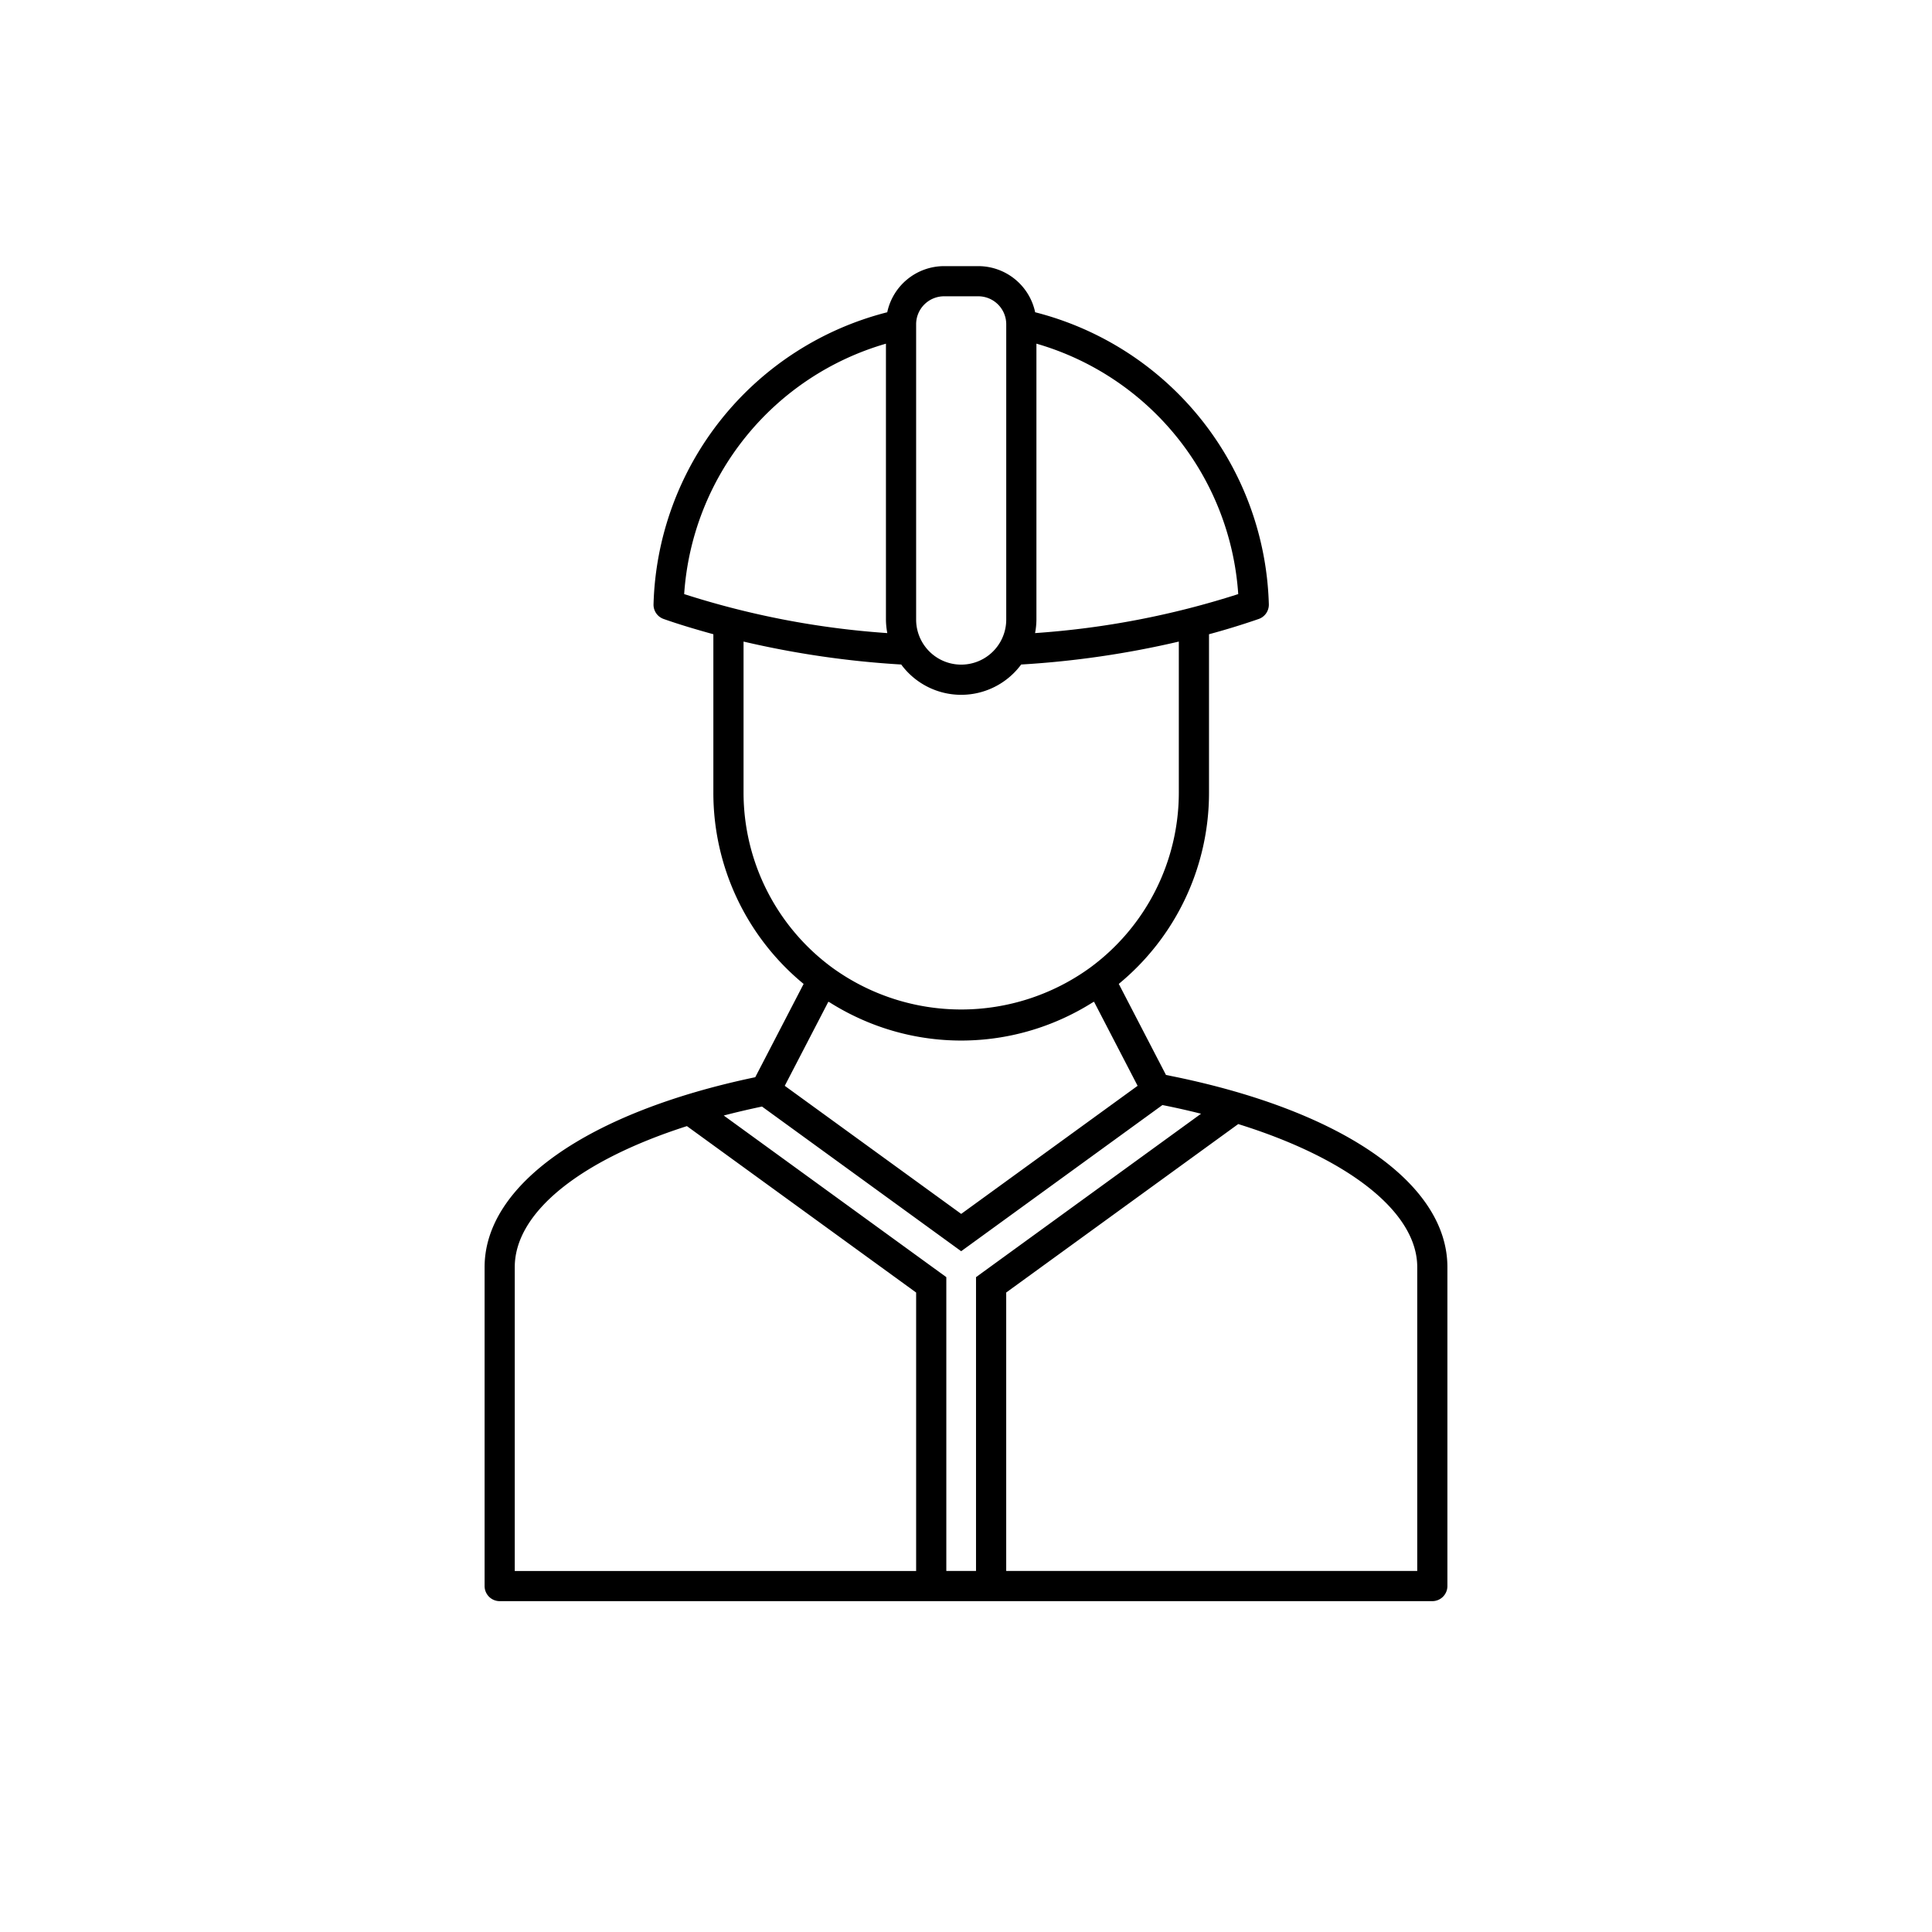
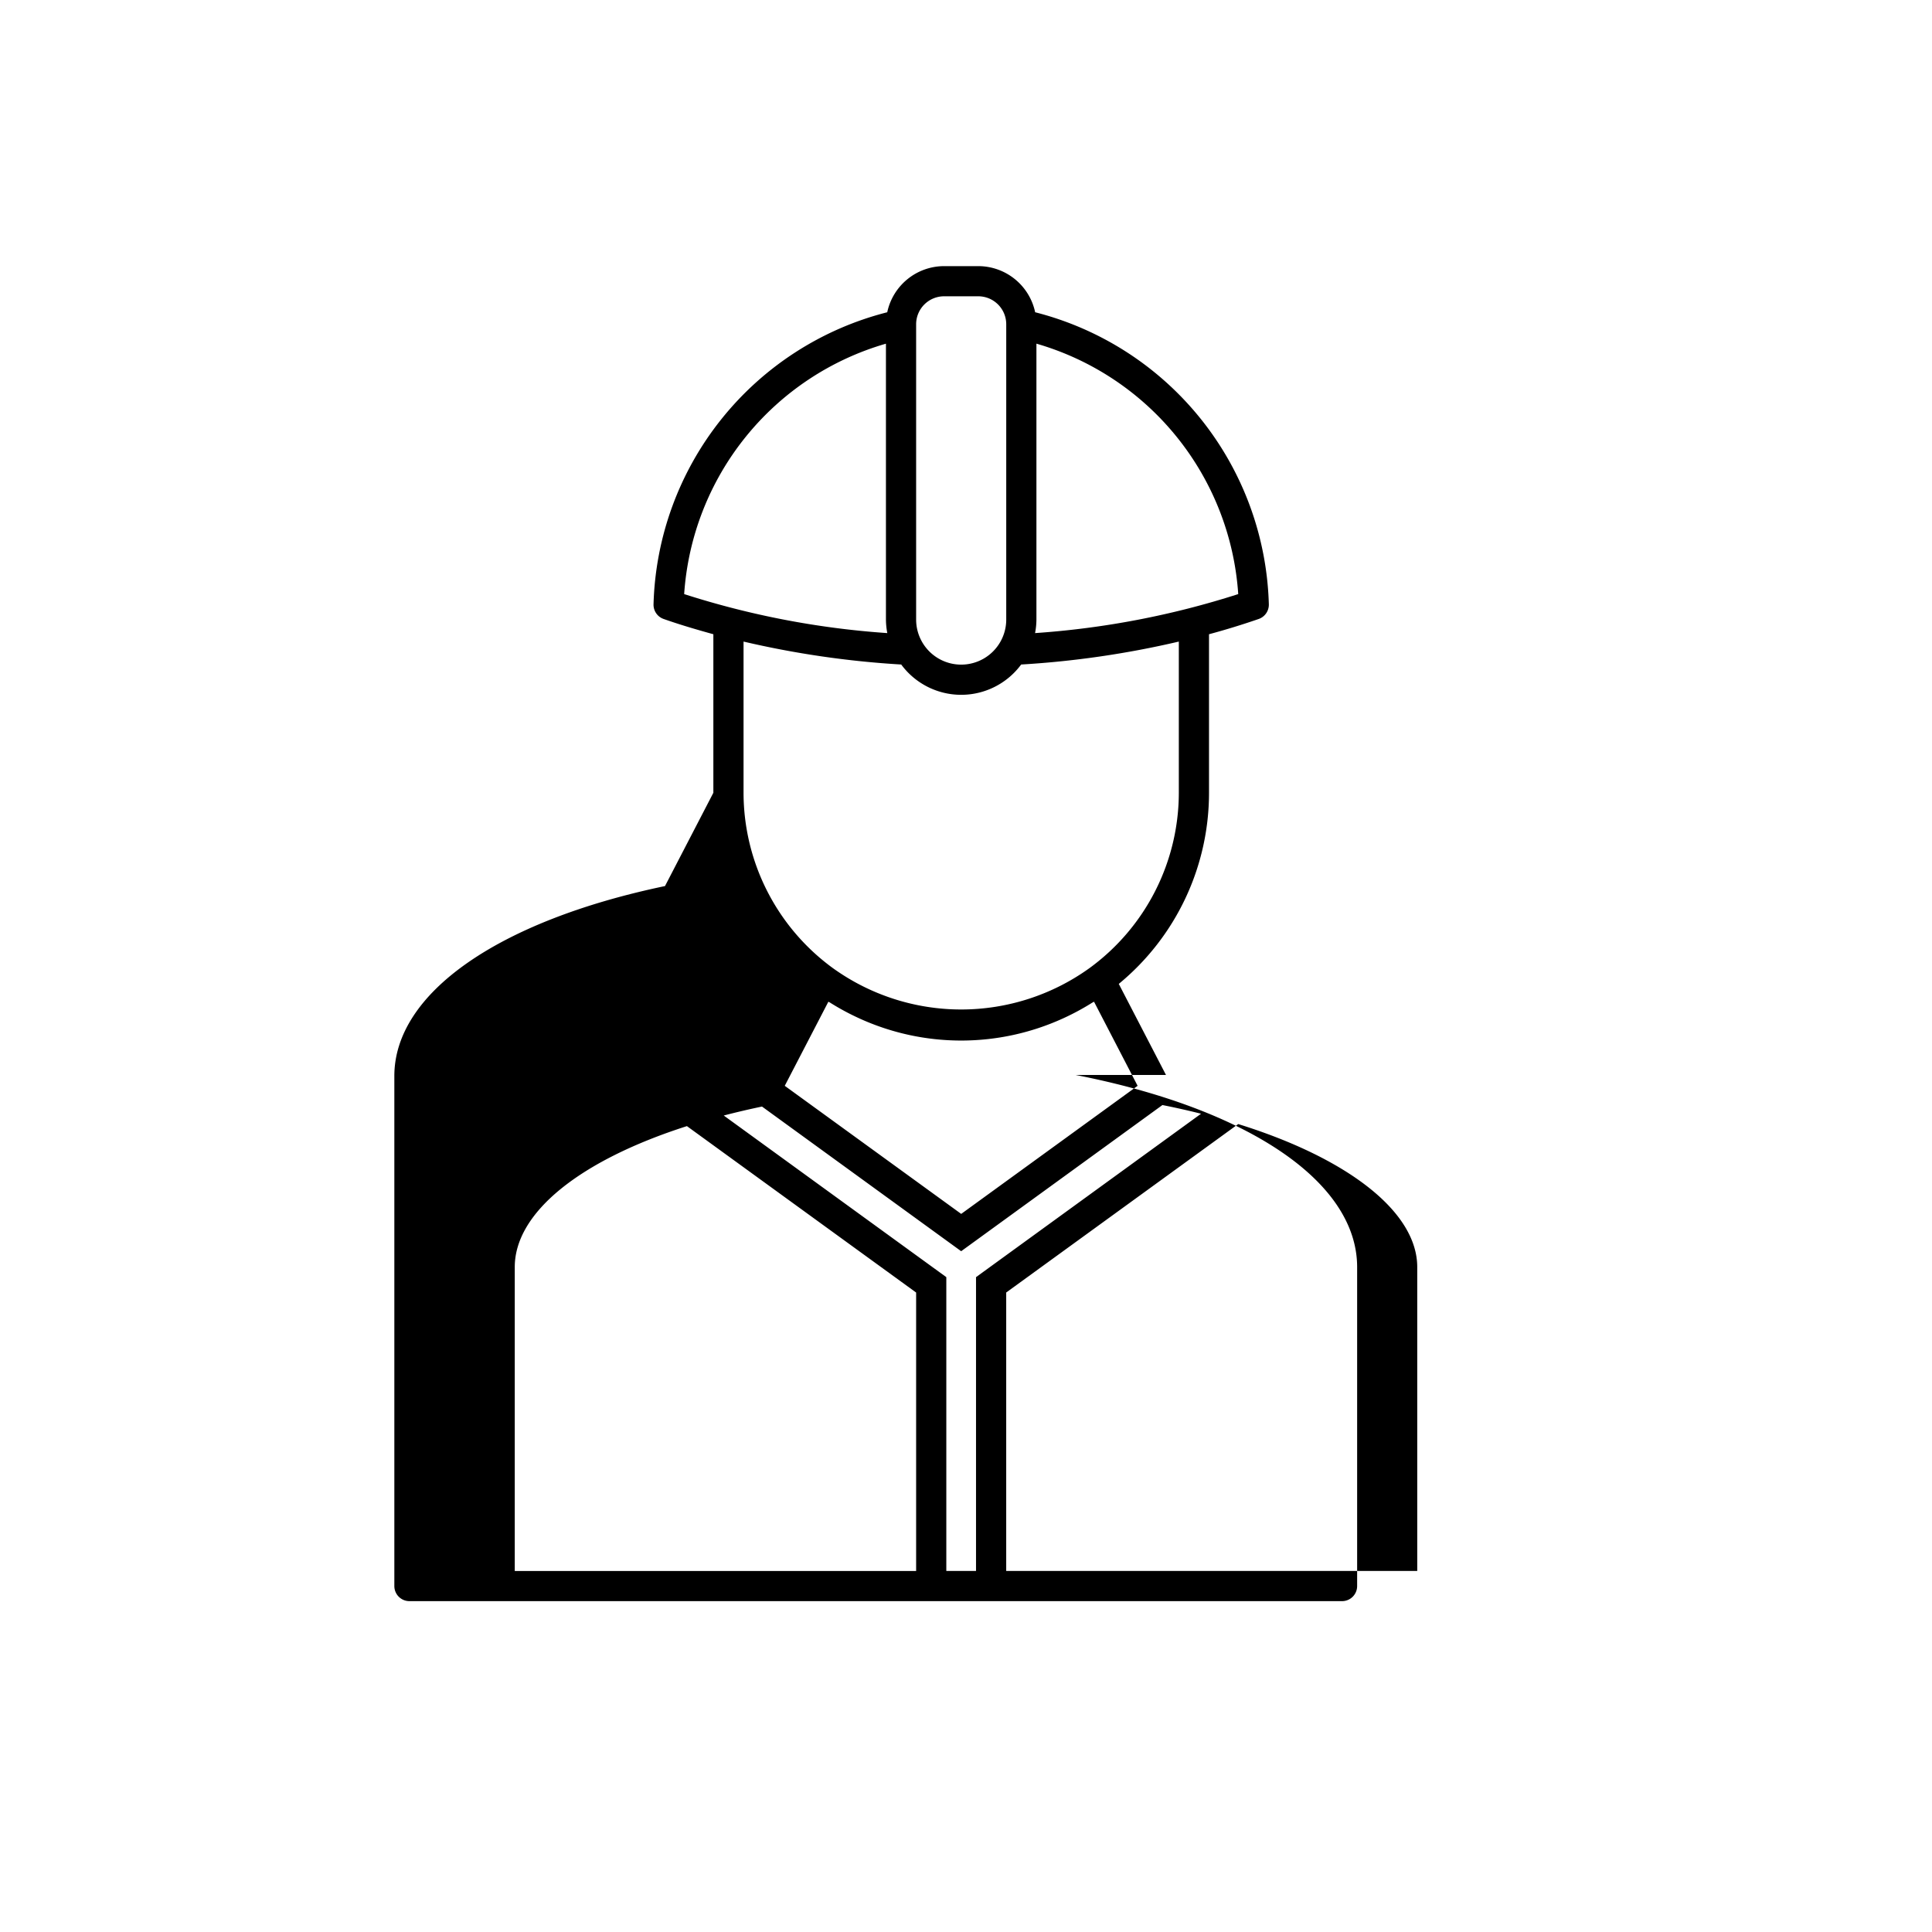
<svg xmlns="http://www.w3.org/2000/svg" width="64" height="64" viewBox="0 0 64 64">
-   <path d="M38.625 35.61l-1.564-3.017a8.197 8.197 0 0 0 2.989-6.332V21.01a24.868 24.868 0 0 0 1.648-.506.502.502 0 0 0 .334-.482 10.279 10.279 0 0 0-7.741-9.678 1.928 1.928 0 0 0-1.883-1.528h-1.135a1.928 1.928 0 0 0-1.882 1.528 10.278 10.278 0 0 0-7.742 9.679.5.5 0 0 0 .334.481c.53.187 1.085.35 1.648.506v5.252a8.196 8.196 0 0 0 2.99 6.332l-1.602 3.09c-5.535 1.158-8.966 3.556-8.966 6.292V52.54a.5.5 0 0 0 .5.5h30.894a.5.5 0 0 0 .5-.5V41.975c0-2.809-3.568-5.238-9.322-6.365zm2.393-15.93a28.284 28.284 0 0 1-6.73 1.292 2.48 2.48 0 0 0 .045-.448v-9.14a9.282 9.282 0 0 1 6.685 8.296zm-10.67-8.939a.927.927 0 0 1 .925-.926h1.135a.927.927 0 0 1 .925.926v9.783a1.492 1.492 0 1 1-2.985 0v-9.783zm-1 .644v9.14a2.48 2.48 0 0 0 .045.447 28.27 28.27 0 0 1-6.729-1.292 9.281 9.281 0 0 1 6.684-8.295zM24.631 26.26v-5.007a30.946 30.946 0 0 0 5.223.76 2.468 2.468 0 0 0 3.973 0 30.946 30.946 0 0 0 5.223-.76v5.007a7.197 7.197 0 0 1-2.954 5.806 7.276 7.276 0 0 1-8.513-.001 7.197 7.197 0 0 1-2.952-5.805zm2.81 6.923c.015.01.033.016.049.026a8.185 8.185 0 0 0 .973.525l.006.003a8.125 8.125 0 0 0 6.743 0l.009-.004a8.203 8.203 0 0 0 .967-.522l.053-.028 1.444 2.786-5.844 4.243-5.845-4.243zM17.052 52.04V41.975c0-1.812 2.166-3.538 5.703-4.671l7.593 5.513v9.224H17.053zm14.296 0v-9.733l-7.373-5.354q.613-.16 1.267-.297l6.598 4.792 6.667-4.842q.66.131 1.279.288l-7.454 5.413v9.733h-.984zm15.598 0H33.332v-9.224l7.686-5.58c3.635 1.132 5.93 2.908 5.93 4.738V52.04z" />
+   <path d="M38.625 35.61l-1.564-3.017a8.197 8.197 0 0 0 2.989-6.332V21.01a24.868 24.868 0 0 0 1.648-.506.502.502 0 0 0 .334-.482 10.279 10.279 0 0 0-7.741-9.678 1.928 1.928 0 0 0-1.883-1.528h-1.135a1.928 1.928 0 0 0-1.882 1.528 10.278 10.278 0 0 0-7.742 9.679.5.5 0 0 0 .334.481c.53.187 1.085.35 1.648.506v5.252l-1.602 3.09c-5.535 1.158-8.966 3.556-8.966 6.292V52.54a.5.5 0 0 0 .5.5h30.894a.5.5 0 0 0 .5-.5V41.975c0-2.809-3.568-5.238-9.322-6.365zm2.393-15.93a28.284 28.284 0 0 1-6.73 1.292 2.48 2.48 0 0 0 .045-.448v-9.14a9.282 9.282 0 0 1 6.685 8.296zm-10.67-8.939a.927.927 0 0 1 .925-.926h1.135a.927.927 0 0 1 .925.926v9.783a1.492 1.492 0 1 1-2.985 0v-9.783zm-1 .644v9.14a2.48 2.48 0 0 0 .045.447 28.27 28.27 0 0 1-6.729-1.292 9.281 9.281 0 0 1 6.684-8.295zM24.631 26.26v-5.007a30.946 30.946 0 0 0 5.223.76 2.468 2.468 0 0 0 3.973 0 30.946 30.946 0 0 0 5.223-.76v5.007a7.197 7.197 0 0 1-2.954 5.806 7.276 7.276 0 0 1-8.513-.001 7.197 7.197 0 0 1-2.952-5.805zm2.81 6.923c.015.01.033.016.049.026a8.185 8.185 0 0 0 .973.525l.006.003a8.125 8.125 0 0 0 6.743 0l.009-.004a8.203 8.203 0 0 0 .967-.522l.053-.028 1.444 2.786-5.844 4.243-5.845-4.243zM17.052 52.04V41.975c0-1.812 2.166-3.538 5.703-4.671l7.593 5.513v9.224H17.053zm14.296 0v-9.733l-7.373-5.354q.613-.16 1.267-.297l6.598 4.792 6.667-4.842q.66.131 1.279.288l-7.454 5.413v9.733h-.984zm15.598 0H33.332v-9.224l7.686-5.58c3.635 1.132 5.93 2.908 5.93 4.738V52.04z" />
</svg>